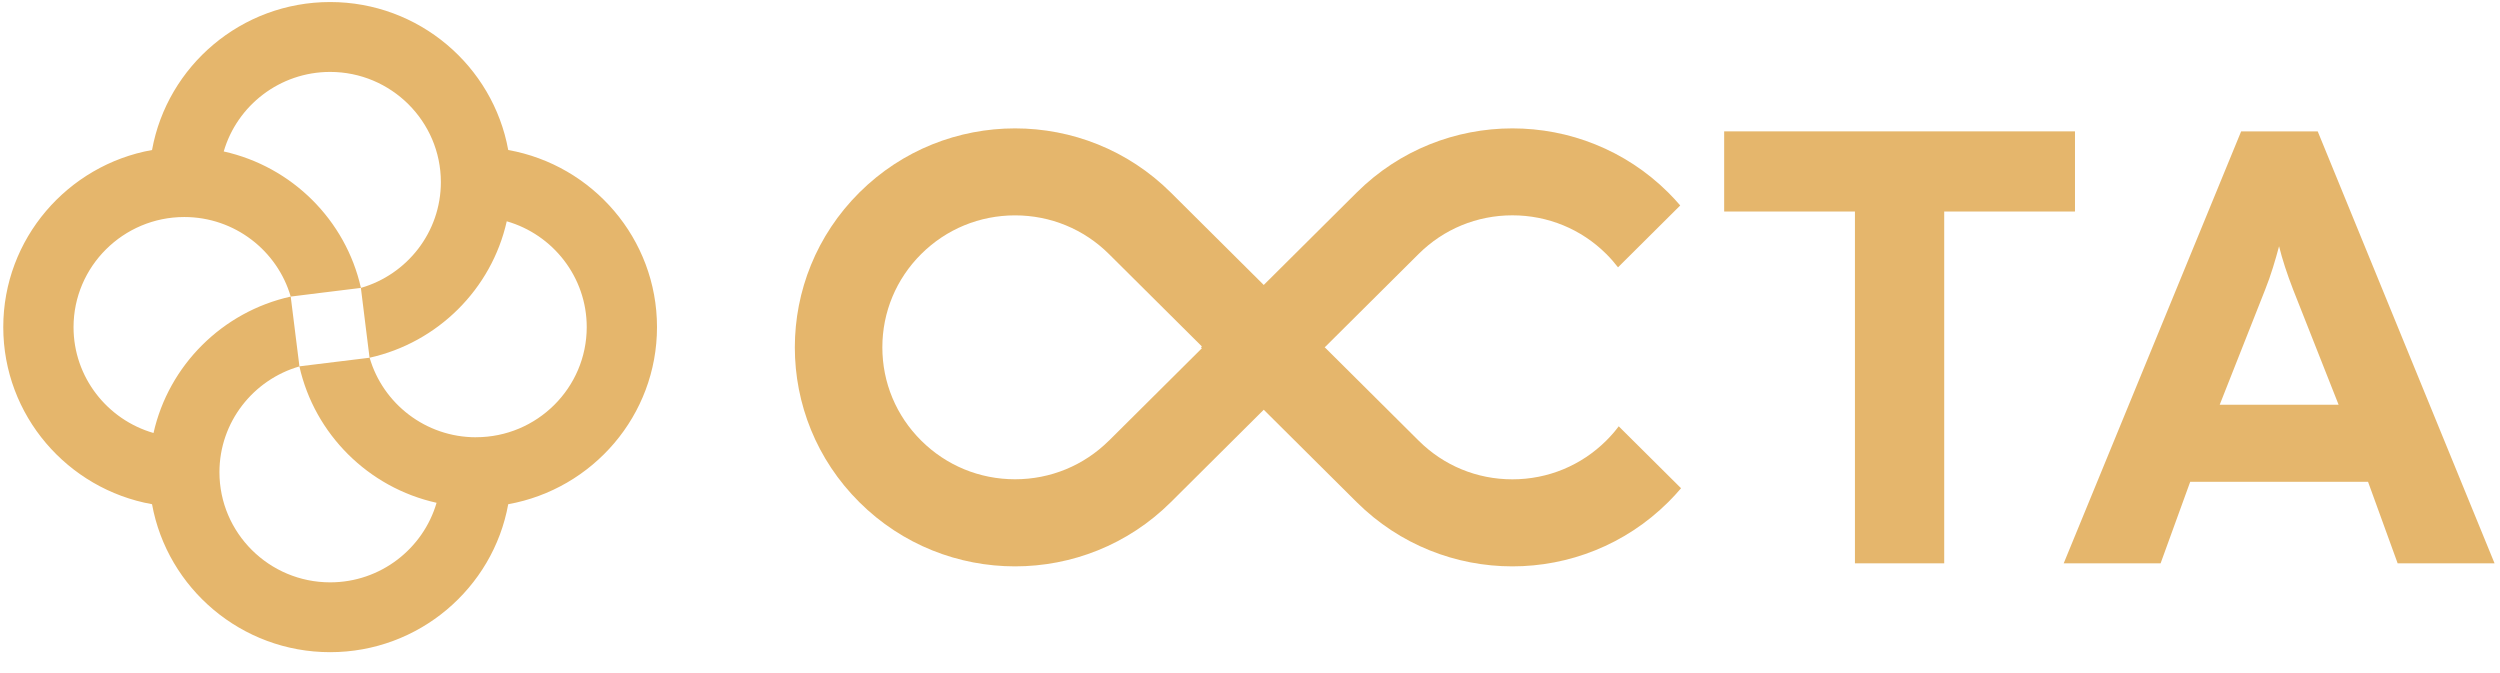
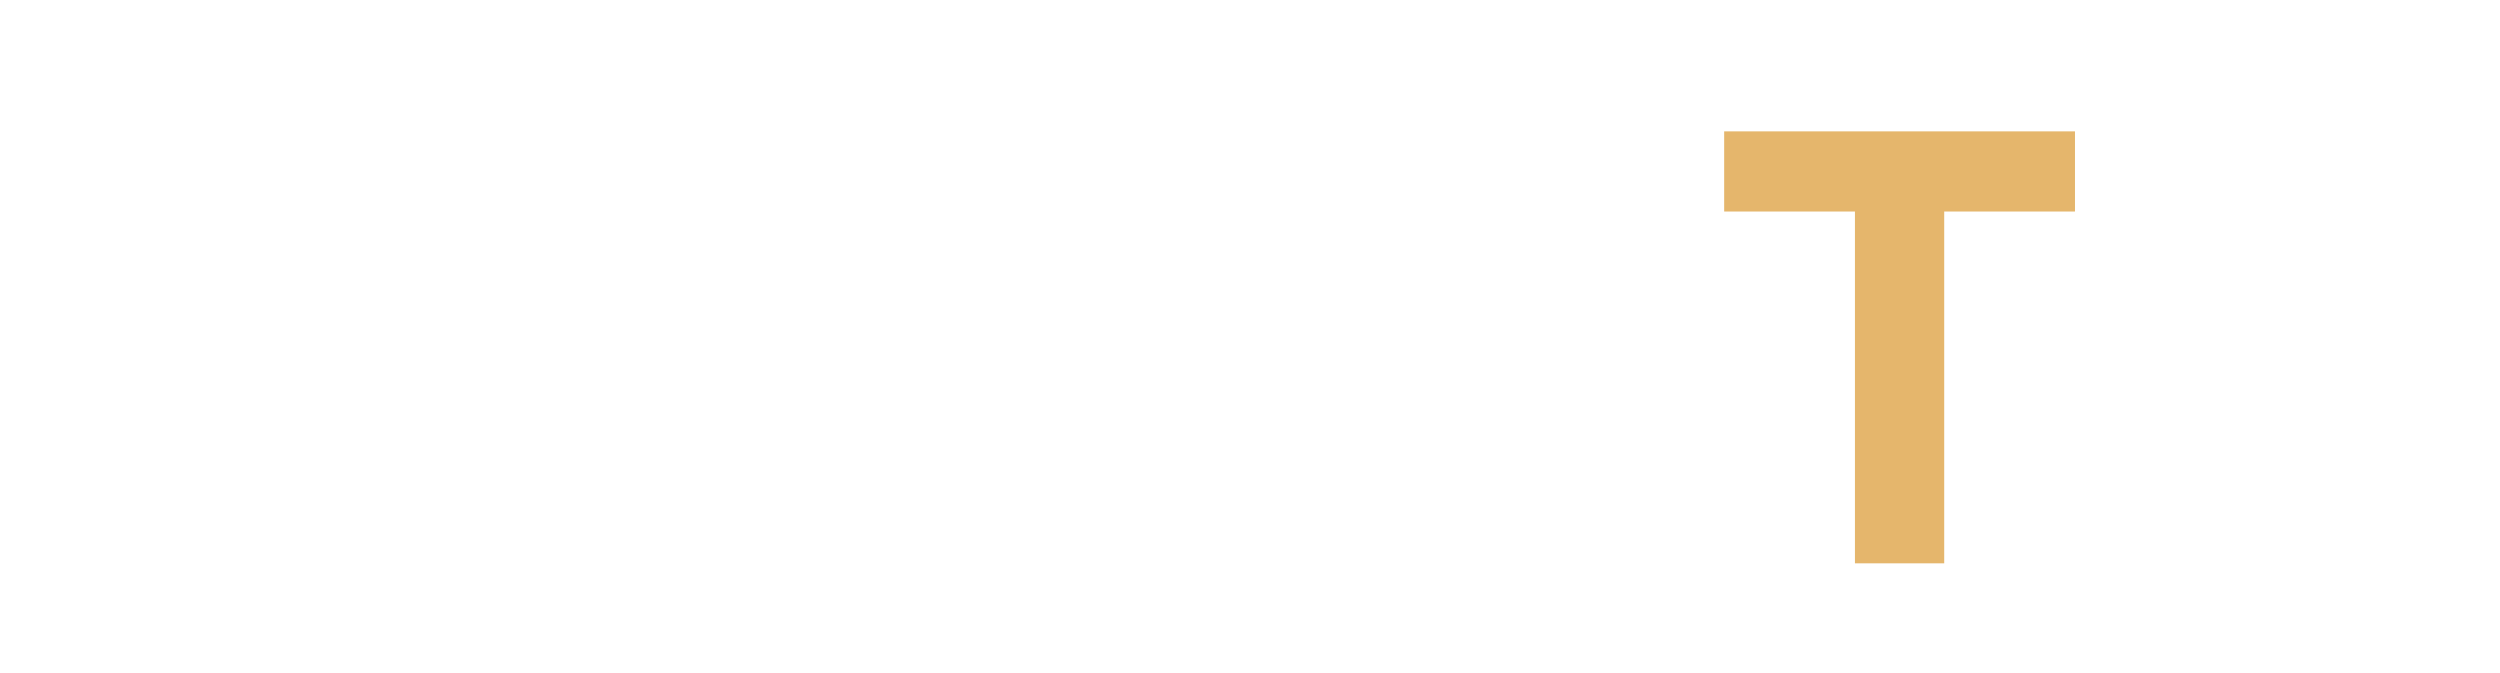
<svg xmlns="http://www.w3.org/2000/svg" width="130" height="35" viewBox="0 0 130 35" fill="none">
  <g clip-path="url(#clip0_805_4250)">
-     <path d="M26.428 7.8C25.635 3.431 21.785 0.106 17.167 0.106C12.549 0.106 8.697 3.431 7.906 7.8C3.514 8.588 0.17 12.417 0.17 17.009C0.17 21.602 3.514 25.433 7.906 26.219C8.697 30.587 12.552 33.913 17.167 33.913C21.783 33.913 25.637 30.587 26.428 26.219C30.823 25.43 34.164 21.602 34.164 17.009C34.164 12.417 30.823 8.586 26.428 7.8ZM24.752 22.738C22.132 22.738 19.913 20.988 19.22 18.602L17.432 18.821H17.427L15.568 19.05C16.359 22.576 19.155 25.359 22.702 26.145C22.006 28.531 19.79 30.282 17.169 30.282C13.994 30.282 11.411 27.713 11.411 24.555C11.411 21.949 13.171 19.743 15.571 19.053L15.348 17.276V17.271L15.117 15.422C11.572 16.208 8.774 18.989 7.983 22.516C5.584 21.824 3.824 19.62 3.824 17.014C3.824 13.856 6.409 11.285 9.584 11.285C12.204 11.285 14.423 13.036 15.117 15.422L16.904 15.2H16.909L18.768 14.971C17.978 11.445 15.181 8.662 11.634 7.876C12.328 5.49 14.547 3.74 17.167 3.74C20.342 3.74 22.925 6.311 22.925 9.469C22.925 12.074 21.168 14.28 18.766 14.971L18.986 16.748V16.753L19.217 18.602C22.762 17.815 25.56 15.035 26.351 11.507C28.75 12.197 30.51 14.404 30.51 17.009C30.51 20.167 27.927 22.736 24.752 22.736" fill="#E5B66C" />
    <path d="M107.899 6.831H89.657V10.999H96.457V29.293H101.099V10.999H107.899V6.831Z" fill="#E5B66C" />
-     <path d="M120.521 6.831H116.54L107.356 29.187L107.312 29.293H112.351L113.89 25.055H123.139L124.678 29.293H129.717L120.521 6.831ZM118.511 12.804C118.679 13.487 118.922 14.229 119.244 15.062L121.607 21.045H115.425L117.787 15.064C118.087 14.32 118.327 13.496 118.511 12.806" fill="#E5B66C" />
-     <path d="M57.664 22.913C56.36 24.207 54.627 24.922 52.783 24.922C50.939 24.922 49.206 24.207 47.905 22.913C46.601 21.619 45.882 19.893 45.882 18.062C45.882 16.23 46.601 14.505 47.905 13.208C49.206 11.914 50.939 11.199 52.783 11.199C54.627 11.199 56.36 11.914 57.664 13.208L62.498 18.015L62.45 18.062L62.498 18.109L57.664 22.916V22.913ZM84.175 22.166C83.979 22.428 83.763 22.677 83.525 22.913C82.224 24.207 80.491 24.925 78.644 24.925C76.798 24.925 75.07 24.21 73.769 22.913L68.933 18.104L68.883 18.059L68.933 18.015L73.769 13.206C75.07 11.911 76.803 11.197 78.644 11.197C80.486 11.197 82.224 11.911 83.525 13.206C83.746 13.425 83.951 13.659 84.137 13.901L87.372 10.684C87.174 10.452 86.963 10.225 86.745 10.008C85.627 8.897 84.333 8.063 82.955 7.509C81.579 6.952 80.109 6.676 78.644 6.676C75.715 6.676 72.784 7.787 70.549 10.011L65.715 14.818L60.881 10.011C58.643 7.787 55.715 6.676 52.783 6.676C49.851 6.676 46.923 7.787 44.687 10.011C42.452 12.237 41.331 15.148 41.331 18.064C41.331 20.981 42.452 23.892 44.687 26.115C46.923 28.341 49.853 29.451 52.783 29.451C55.713 29.451 58.643 28.339 60.881 26.115L65.715 21.306L70.549 26.113C72.787 28.337 75.715 29.451 78.644 29.451C81.574 29.451 84.507 28.337 86.745 26.113C86.981 25.879 87.204 25.637 87.414 25.388L84.175 22.169V22.166Z" fill="#E5B66C" />
  </g>
  <defs>
    <clipPath id="clip0_805_4250">
      <rect width="129.889" height="34.019" fill="white" />
    </clipPath>
  </defs>
</svg>